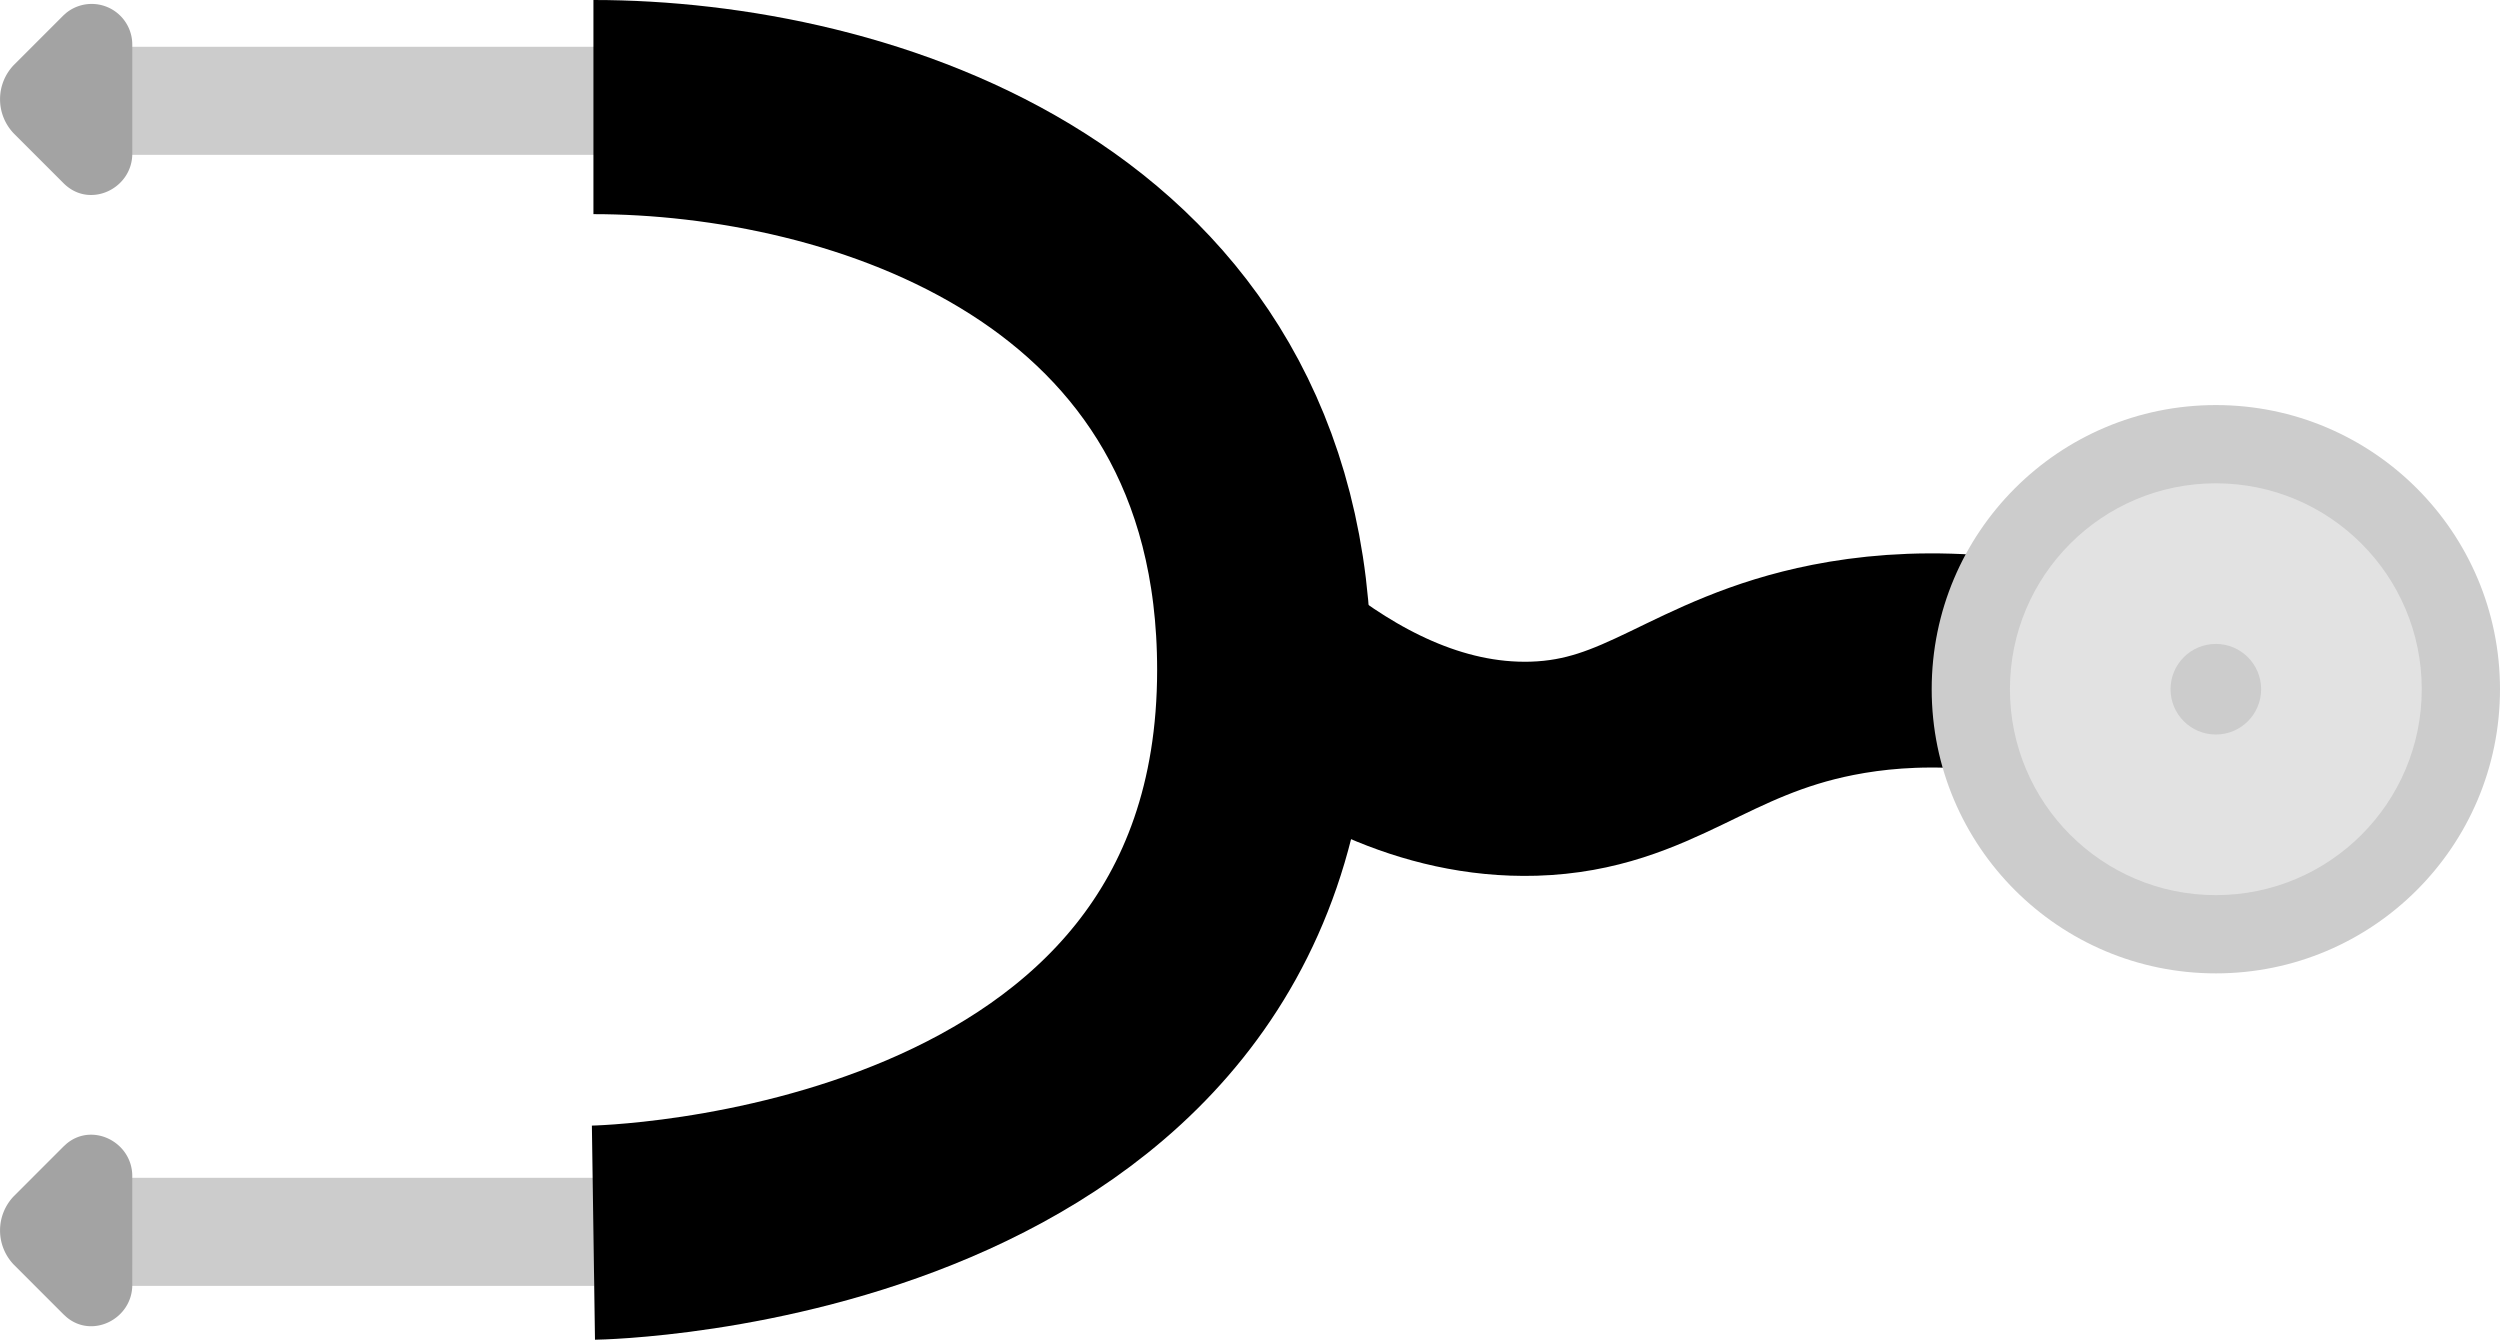
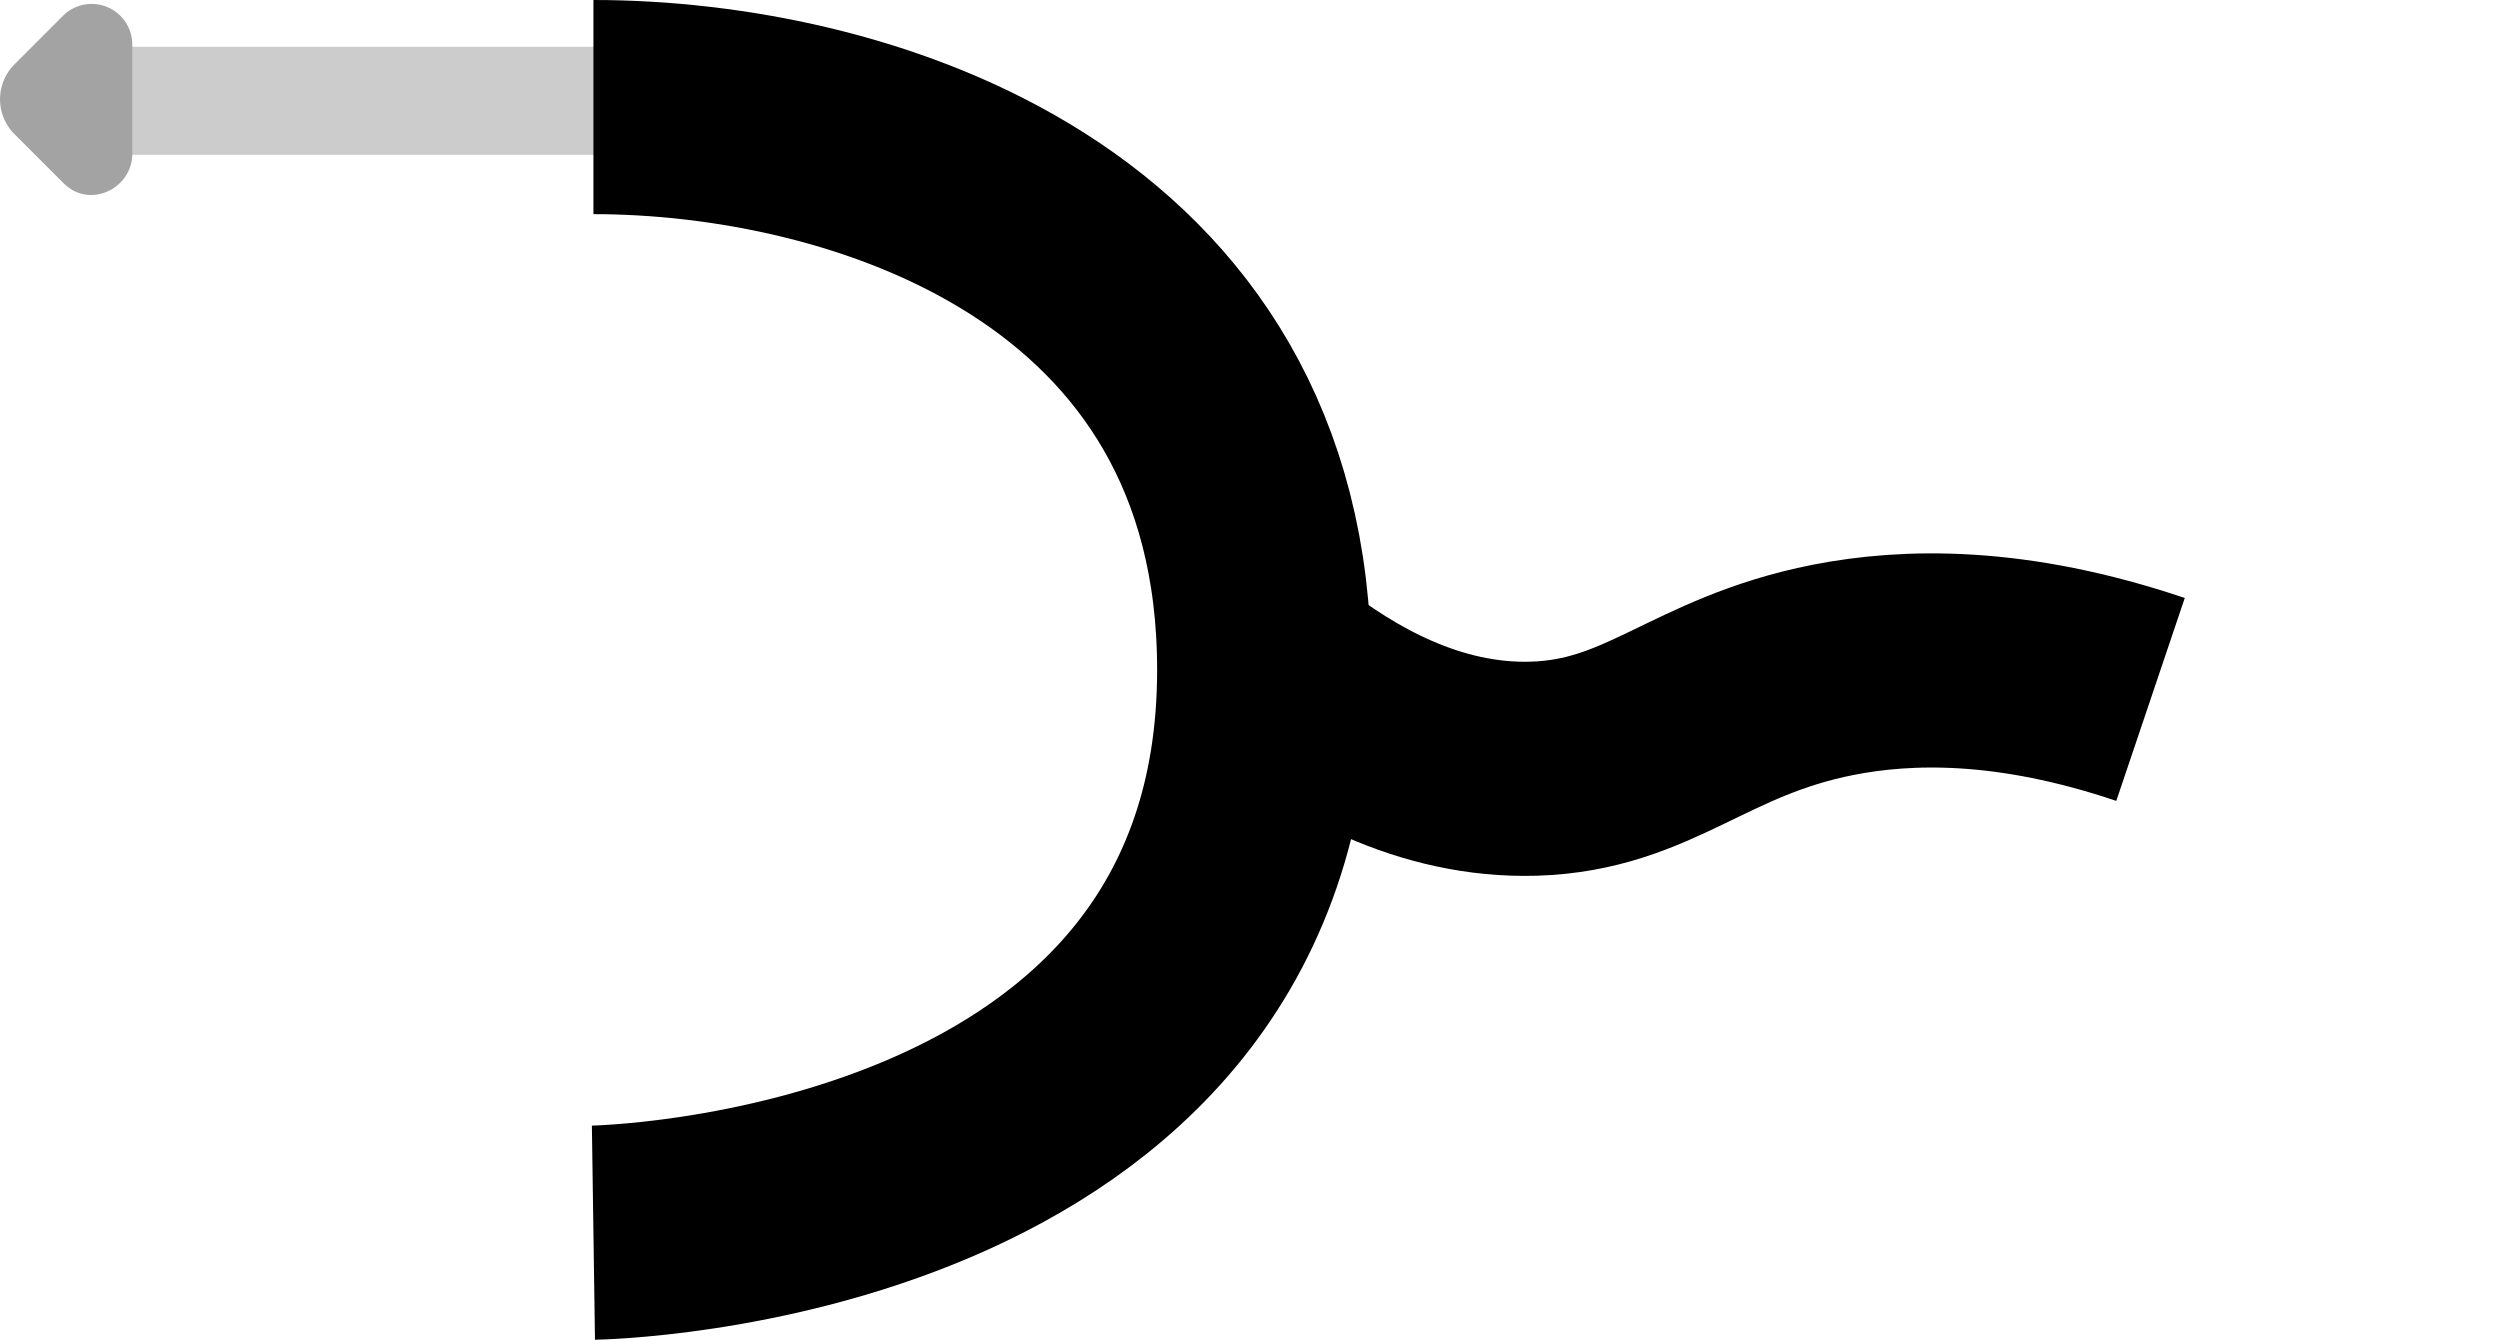
<svg xmlns="http://www.w3.org/2000/svg" viewBox="0 0 303.53 162.66">
  <defs>
    <style>.cls-1{fill:#ccc;}.cls-2{fill:none;stroke:#000;stroke-miterlimit:10;stroke-width:26px;}.cls-3{fill:#e2e2e2;}.cls-4{fill:#a3a3a3;}</style>
  </defs>
  <title>doctormind_logo_2</title>
  <g id="Layer_2" data-name="Layer 2">
    <g id="Layer_1-2" data-name="Layer 1">
      <path class="cls-1" d="M7,5.68H72.28V18.8H7" />
      <path class="cls-2" d="M154.94,81.33c7.7,6.06,18.55,12.37,31.27,12,14.09-.43,20-8.77,36.35-12,9-1.77,21.68-2.1,38.54,3.59" />
-       <path class="cls-1" d="M6.87,143H72.14v13.12H6.87" />
      <path class="cls-2" d="M72.05,13c32,0,81.44,15,81.44,68.33,0,67.15-81.44,68.33-81.44,68.33" />
-       <circle class="cls-1" cx="269.03" cy="83.68" r="34.5" />
-       <circle class="cls-3" cx="269.03" cy="83.68" r="25" />
-       <circle class="cls-1" cx="269.03" cy="83.68" r="5.5" />
      <path class="cls-4" d="M7.7,22.23l-6-6a6,6,0,0,1,0-8.36l6-6,.36-.32a4.93,4.93,0,0,1,8,3.9V18.66c0,4.12-4.85,6.57-8,3.9Q7.88,22.41,7.7,22.23Z" />
-       <path class="cls-4" d="M7.7,159.57l-6-6a6,6,0,0,1,0-8.36l6-6,.36-.33c3.15-2.67,8-.22,8,3.91V156c0,4.13-4.85,6.58-8,3.9Z" />
    </g>
  </g>
</svg>